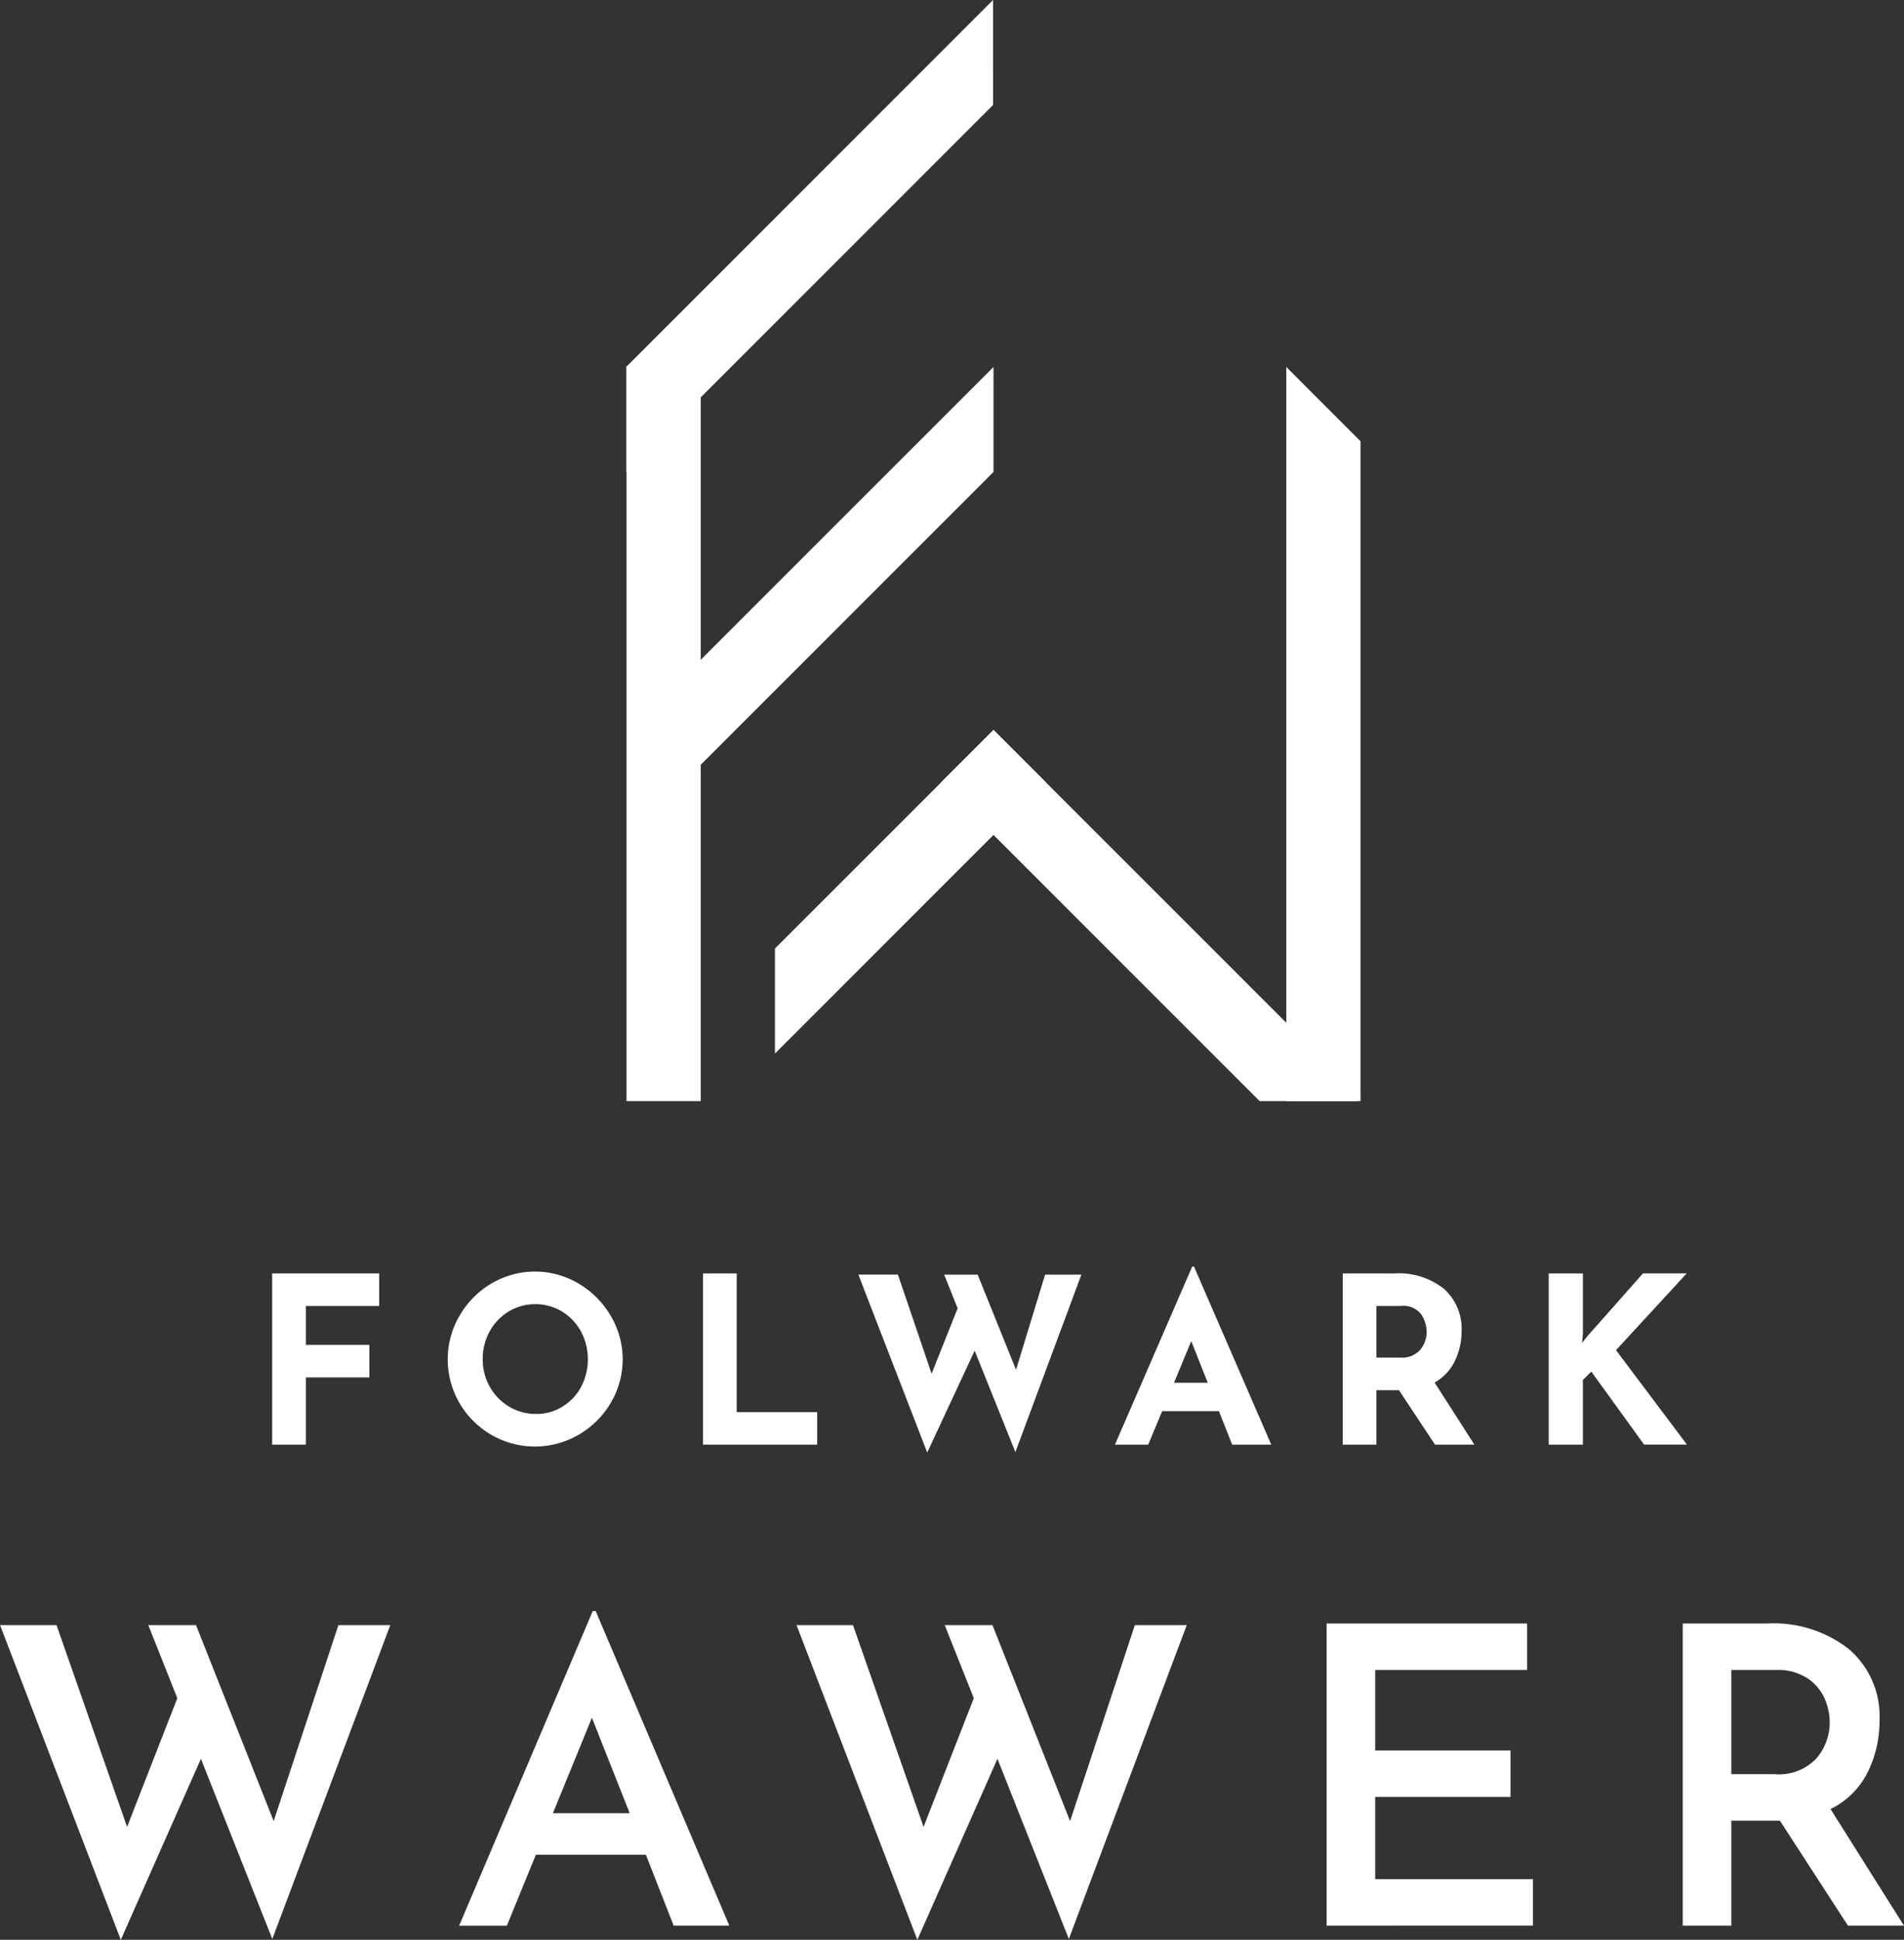
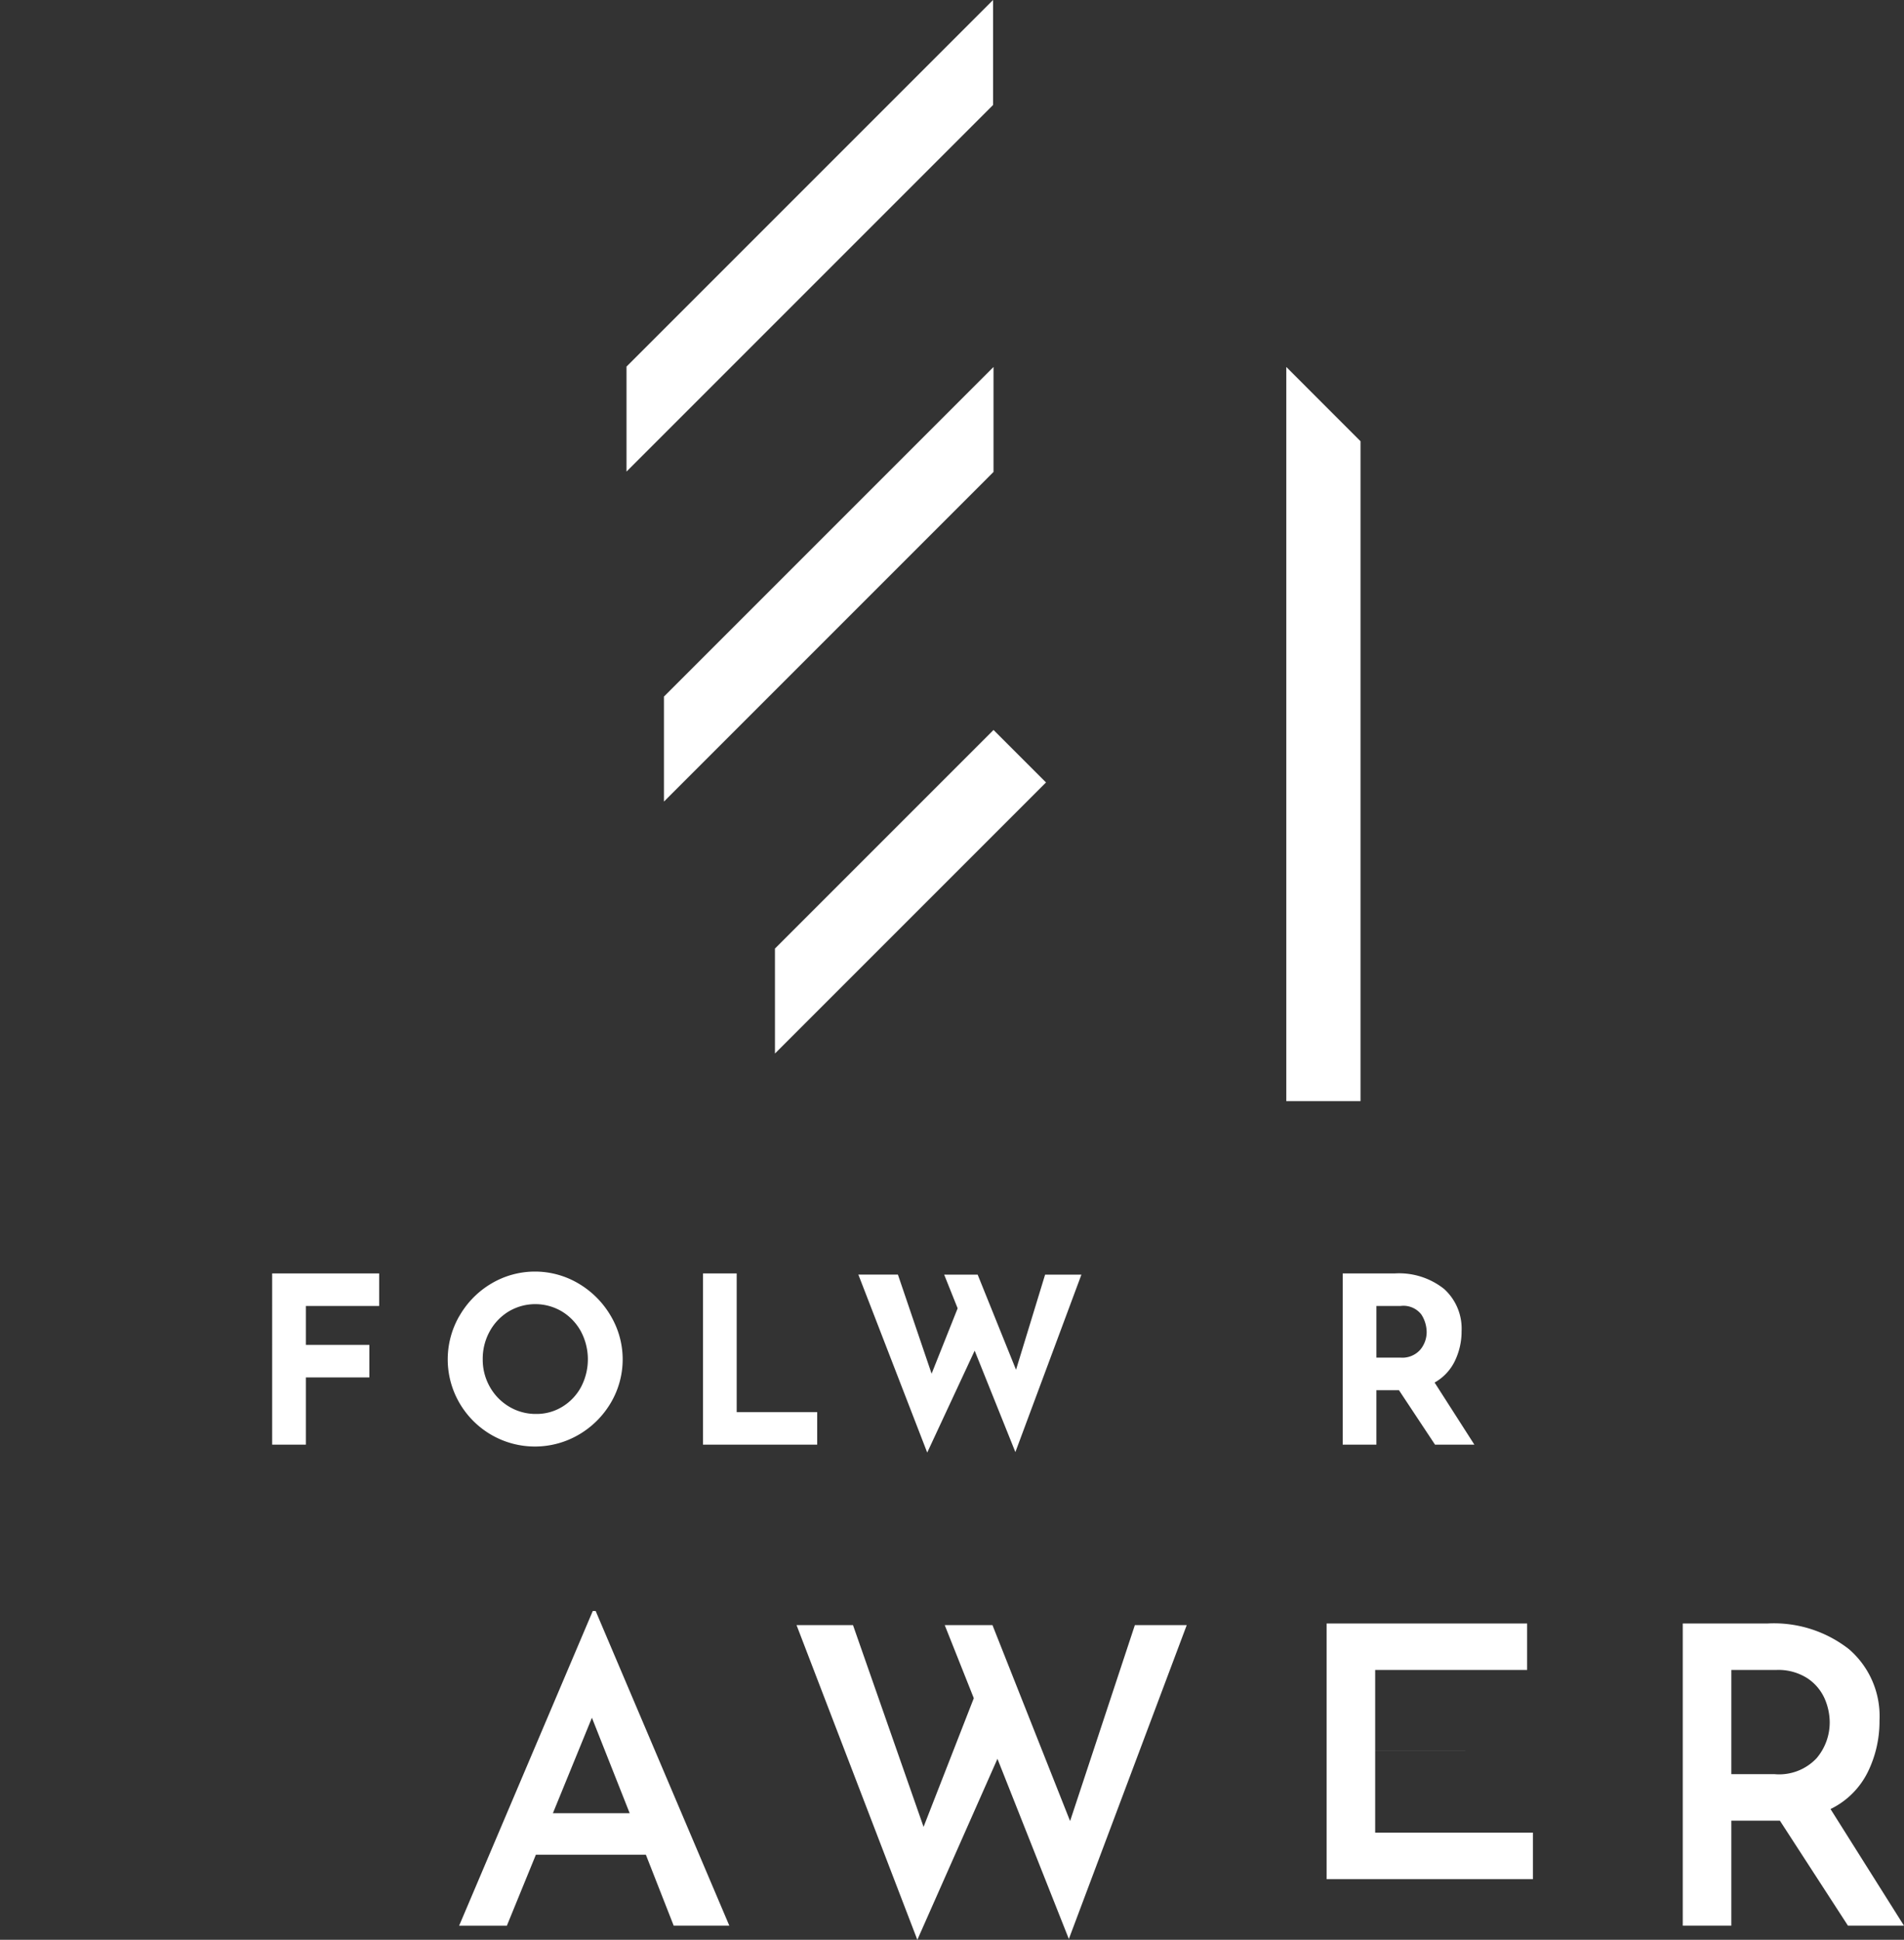
<svg xmlns="http://www.w3.org/2000/svg" width="203.433" height="207.236" viewBox="0 0 203.433 207.236">
  <rect x="0" y="0" width="203.433" height="207.236" fill="#333333" stroke="none" />
  <defs>
    <clipPath id="a">
      <rect width="203.433" height="207.236" fill="none" />
    </clipPath>
  </defs>
  <g clip-path="url(#a)">
    <g transform="translate(0 172.11)">
-       <path d="M204.926,406.223,197.3,386.975l-8.561,19.336-12.9-33.617h6.032l7.539,21.554,5.367-13.748-3.1-7.806h5.1l8.294,20.933,6.918-20.933h5.544Z" transform="translate(-175.832 -371.185)" fill="#fff" />
      <path d="M252.074,397H240.322l-3.1,7.584h-5.1L246.4,370.963h.31l14.281,33.618h-5.943Zm-1.729-4.434-4.036-10.2-4.169,10.2Z" transform="translate(-183.066 -370.963)" fill="#fff" />
      <path d="M302.584,406.223l-7.628-19.248-8.56,19.336L273.49,372.694h6.032l7.539,21.554,5.367-13.748-3.105-7.806h5.1l8.293,20.933,6.92-20.933h5.543Z" transform="translate(-188.383 -371.185)" fill="#fff" />
-       <path d="M359.9,372.491v4.967H343.666v8.6h14.459v4.967H343.666v8.781h16.854v4.968H338.477V372.491Z" transform="translate(-196.735 -371.159)" fill="#fff" />
+       <path d="M359.9,372.491v4.967H343.666v8.6h14.459H343.666v8.781h16.854v4.968H338.477V372.491Z" transform="translate(-196.735 -371.159)" fill="#fff" />
      <path d="M399.792,404.778l-7.273-11.22H387.33v11.22h-5.19V372.491h9.092a13.007,13.007,0,0,1,8.67,2.749,9.445,9.445,0,0,1,3.259,7.629,12.262,12.262,0,0,1-1.264,5.522,8.652,8.652,0,0,1-3.969,3.925l7.849,12.462ZM387.33,388.589h4.612a5.487,5.487,0,0,0,4.5-1.707,5.9,5.9,0,0,0,1.4-3.836,6.424,6.424,0,0,0-.532-2.505,5.082,5.082,0,0,0-1.818-2.174,5.731,5.731,0,0,0-3.371-.909h-4.79Z" transform="translate(-202.346 -371.159)" fill="#fff" />
    </g>
    <g transform="translate(29.079 135.324)">
      <path d="M220.631,329.58v3.479H212.8v4.151h6.785v3.48H212.8v7.183h-3.6V329.58Z" transform="translate(-209.199 -328.858)" fill="#fff" />
      <path d="M231.986,334.074a9.482,9.482,0,0,1,3.4-3.442,9.123,9.123,0,0,1,9.32,0,9.689,9.689,0,0,1,3.43,3.442,9.121,9.121,0,0,1,0,9.32,9.546,9.546,0,0,1-3.43,3.394,9.3,9.3,0,0,1-9.333,0,9.375,9.375,0,0,1-3.393-3.394,9.273,9.273,0,0,1,0-9.32Zm3.231,7.58a5.7,5.7,0,0,0,2.063,2.126,5.525,5.525,0,0,0,2.9.783,5.247,5.247,0,0,0,2.809-.783,5.537,5.537,0,0,0,1.988-2.112,6.36,6.36,0,0,0-.024-5.928,5.67,5.67,0,0,0-2.025-2.125,5.562,5.562,0,0,0-5.693,0,5.663,5.663,0,0,0-2.025,2.125,6.039,6.039,0,0,0-.745,2.982A5.858,5.858,0,0,0,235.217,341.654Z" transform="translate(-211.966 -328.829)" fill="#fff" />
      <path d="M265.62,329.58v14.813h8.6v3.48h-12.2V329.58Z" transform="translate(-215.987 -328.858)" fill="#fff" />
      <path d="M297.844,348.686l-4.35-10.837-5.069,10.887-7.358-19.014h4.226l3.6,10.589,2.783-6.985-1.441-3.6h3.578l4.1,10.165,3.107-10.165H304.9Z" transform="translate(-218.435 -328.877)" fill="#fff" />
-       <path d="M323.635,344.187H317.57l-1.491,3.579h-3.554l8.251-19.014h.2l8.252,19.014h-4.175Zm-1.193-3.032-1.764-4.45-1.84,4.45Z" transform="translate(-222.478 -328.752)" fill="#fff" />
      <path d="M350.312,347.872l-3.852-5.816h-2.411v5.816h-3.6V329.58h5.543a7.73,7.73,0,0,1,5.282,1.652,5.7,5.7,0,0,1,1.876,4.511,7.239,7.239,0,0,1-.709,3.17,5.26,5.26,0,0,1-2.174,2.324l4.25,6.635Zm-6.262-9.3h2.56a2.546,2.546,0,0,0,2.138-.858,2.947,2.947,0,0,0,.671-1.852,3.517,3.517,0,0,0-.572-1.9,2.415,2.415,0,0,0-2.212-.907h-2.585Z" transform="translate(-226.066 -328.858)" fill="#fff" />
-       <path d="M369.269,337.011l.546-.7,5.964-6.735h4.673l-7.556,8.2,7.581,10.091H375.9l-5.642-7.8-.9.894v6.91h-3.653V329.58h3.653v6.511Z" transform="translate(-229.314 -328.858)" fill="#fff" />
    </g>
    <g transform="translate(66.939)">
-       <path d="M325.247,302.61,291.2,268.565l5.608-5.608,39.214,39.214-.44.44Z" transform="translate(-257.598 -184.972)" fill="#fff" />
-       <rect width="7.931" height="78.507" transform="translate(0 39.131)" fill="#fff" />
      <path d="M292.445,229.674V218.458l-28.214,28.214v0l-7,7V264.89l33.823-33.823v0Z" transform="translate(-253.232 -179.254)" fill="#fff" />
      <path d="M341.463,226.393v70.5h-7.931q0-39.217,0-78.434Z" transform="translate(-263.037 -179.254)" fill="#fff" />
      <path d="M291.807,173.472l-28.214,28.214h0l-3.952,3.952v0l-3.047,3.047-3.952,3.952v11.216l3.952-3.952,29.871-29.871,3.952-3.952v0l1.391-1.391Z" transform="translate(-252.642 -173.472)" fill="#fff" />
      <path d="M270.843,297.525l28.96-28.96-5.608-5.608-23.353,23.353Z" transform="translate(-254.981 -184.972)" fill="#fff" />
    </g>
  </g>
</svg>